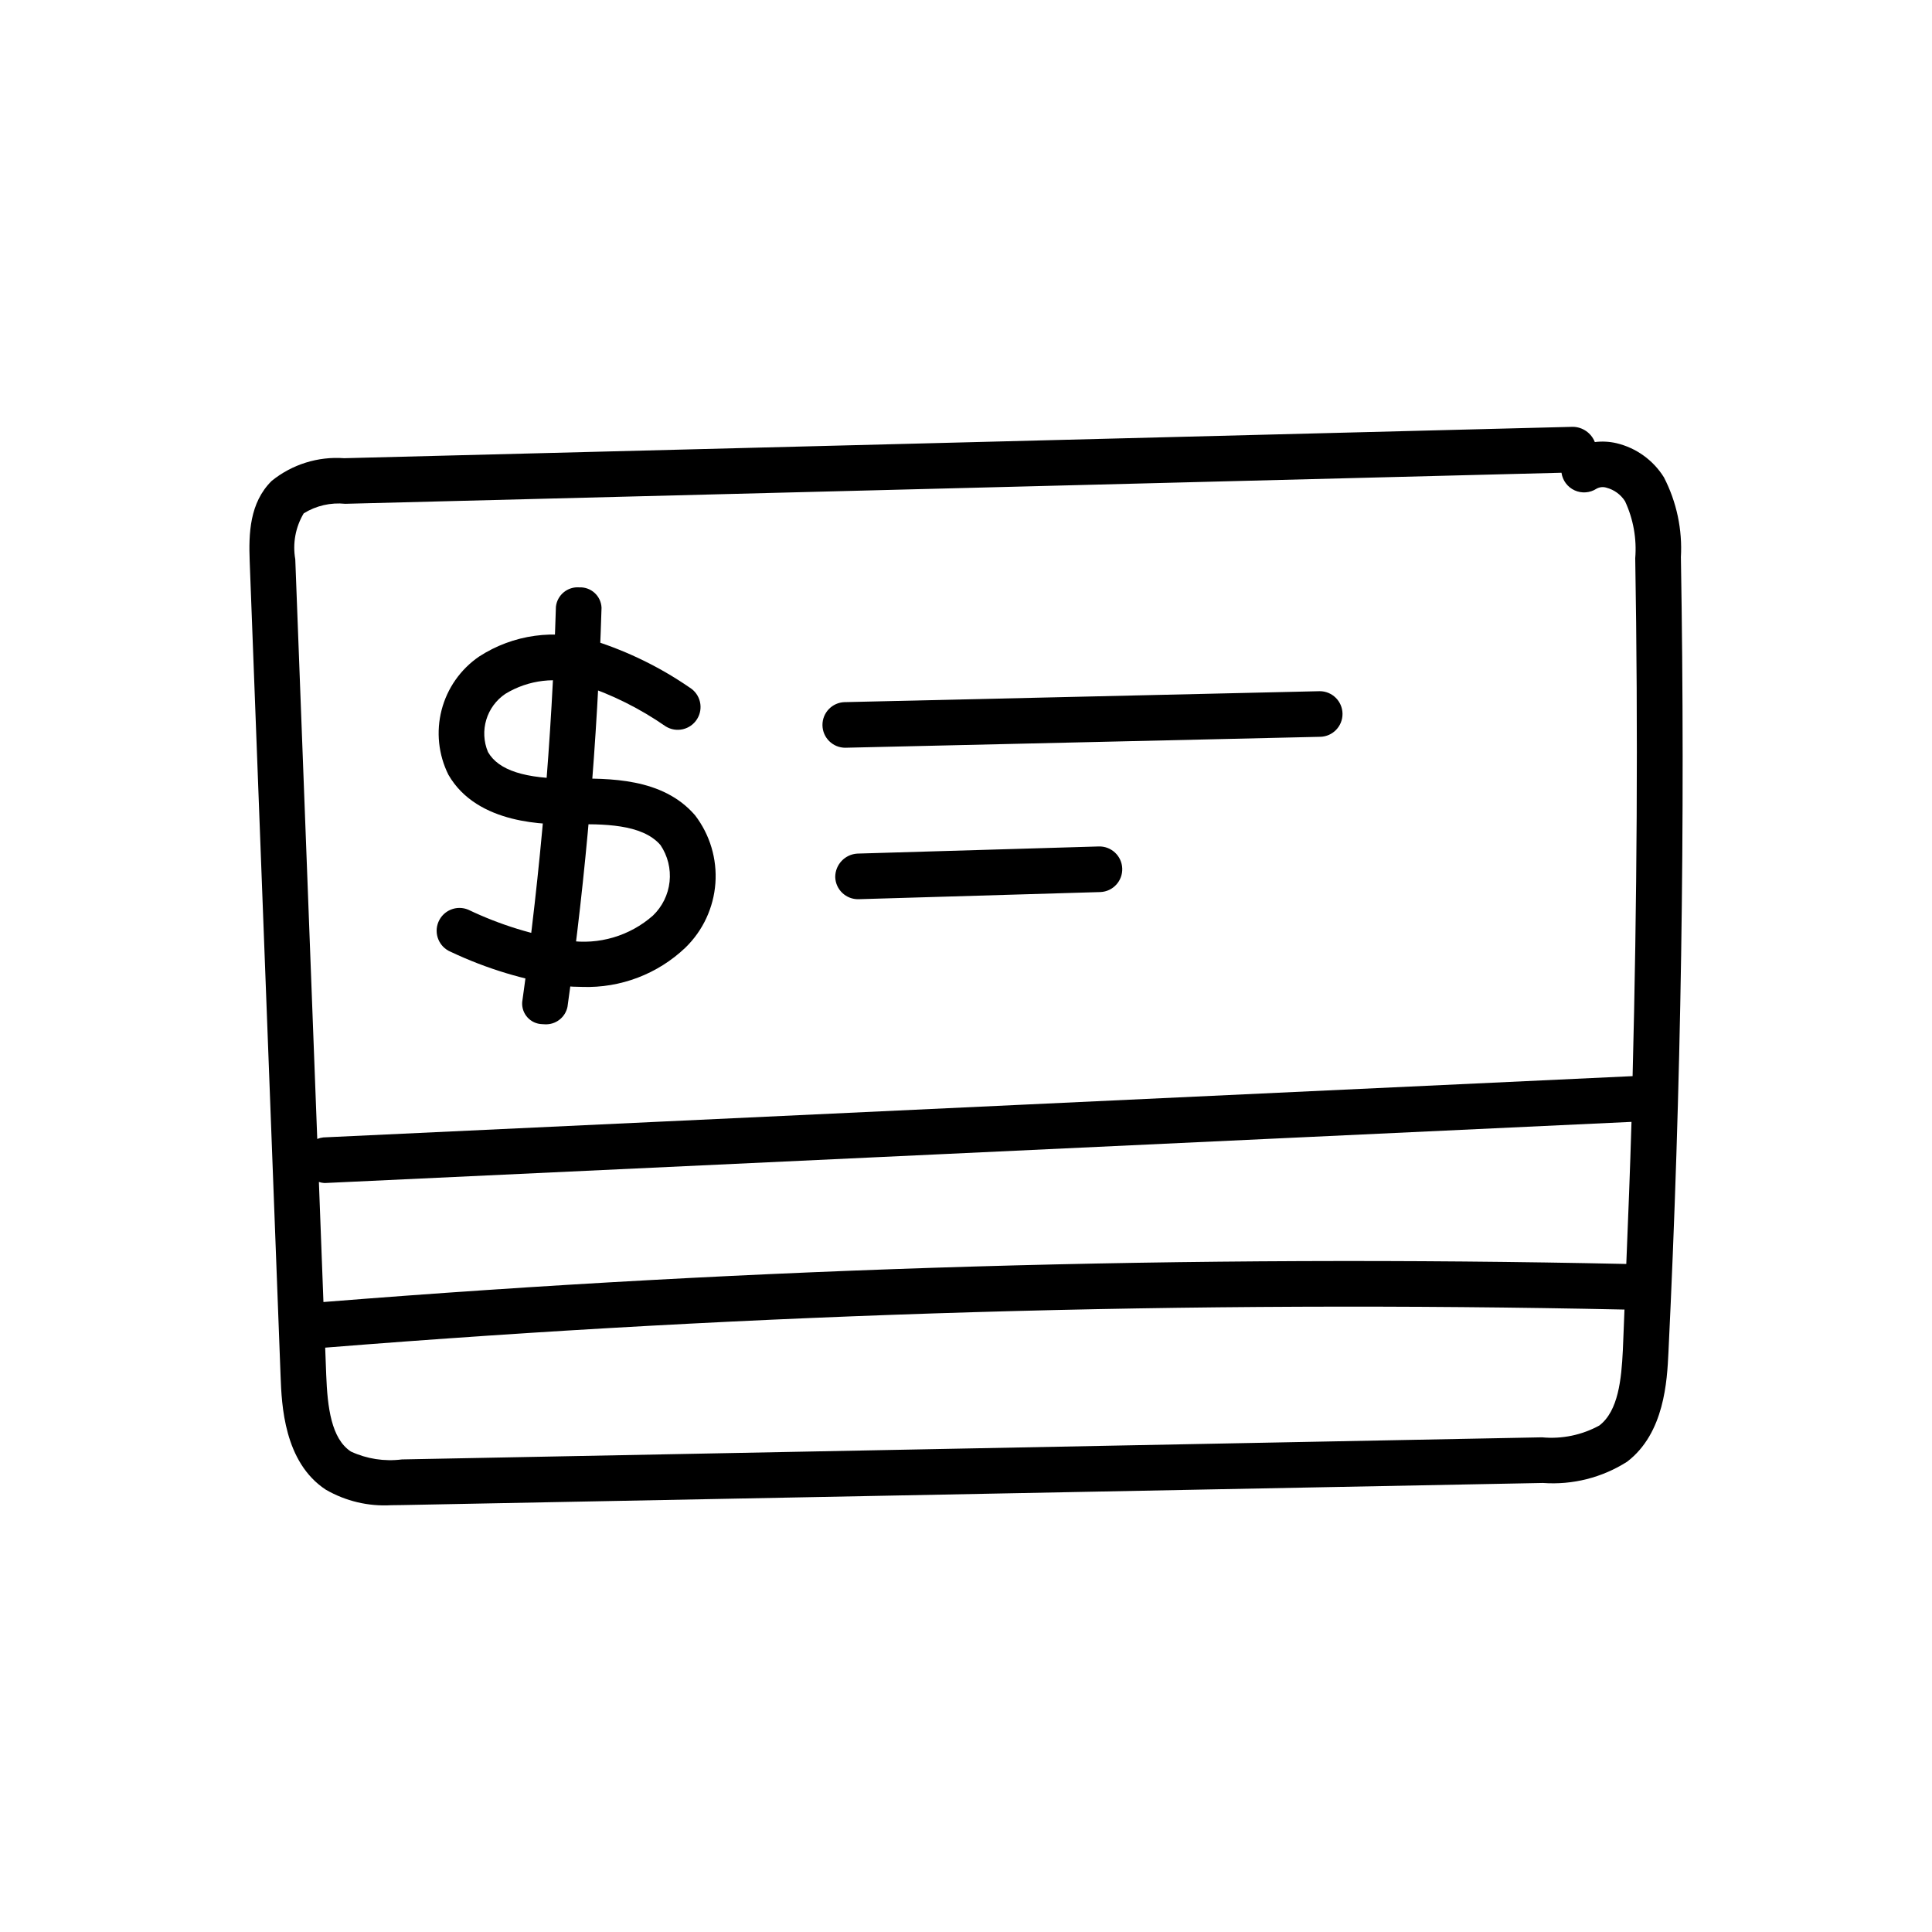
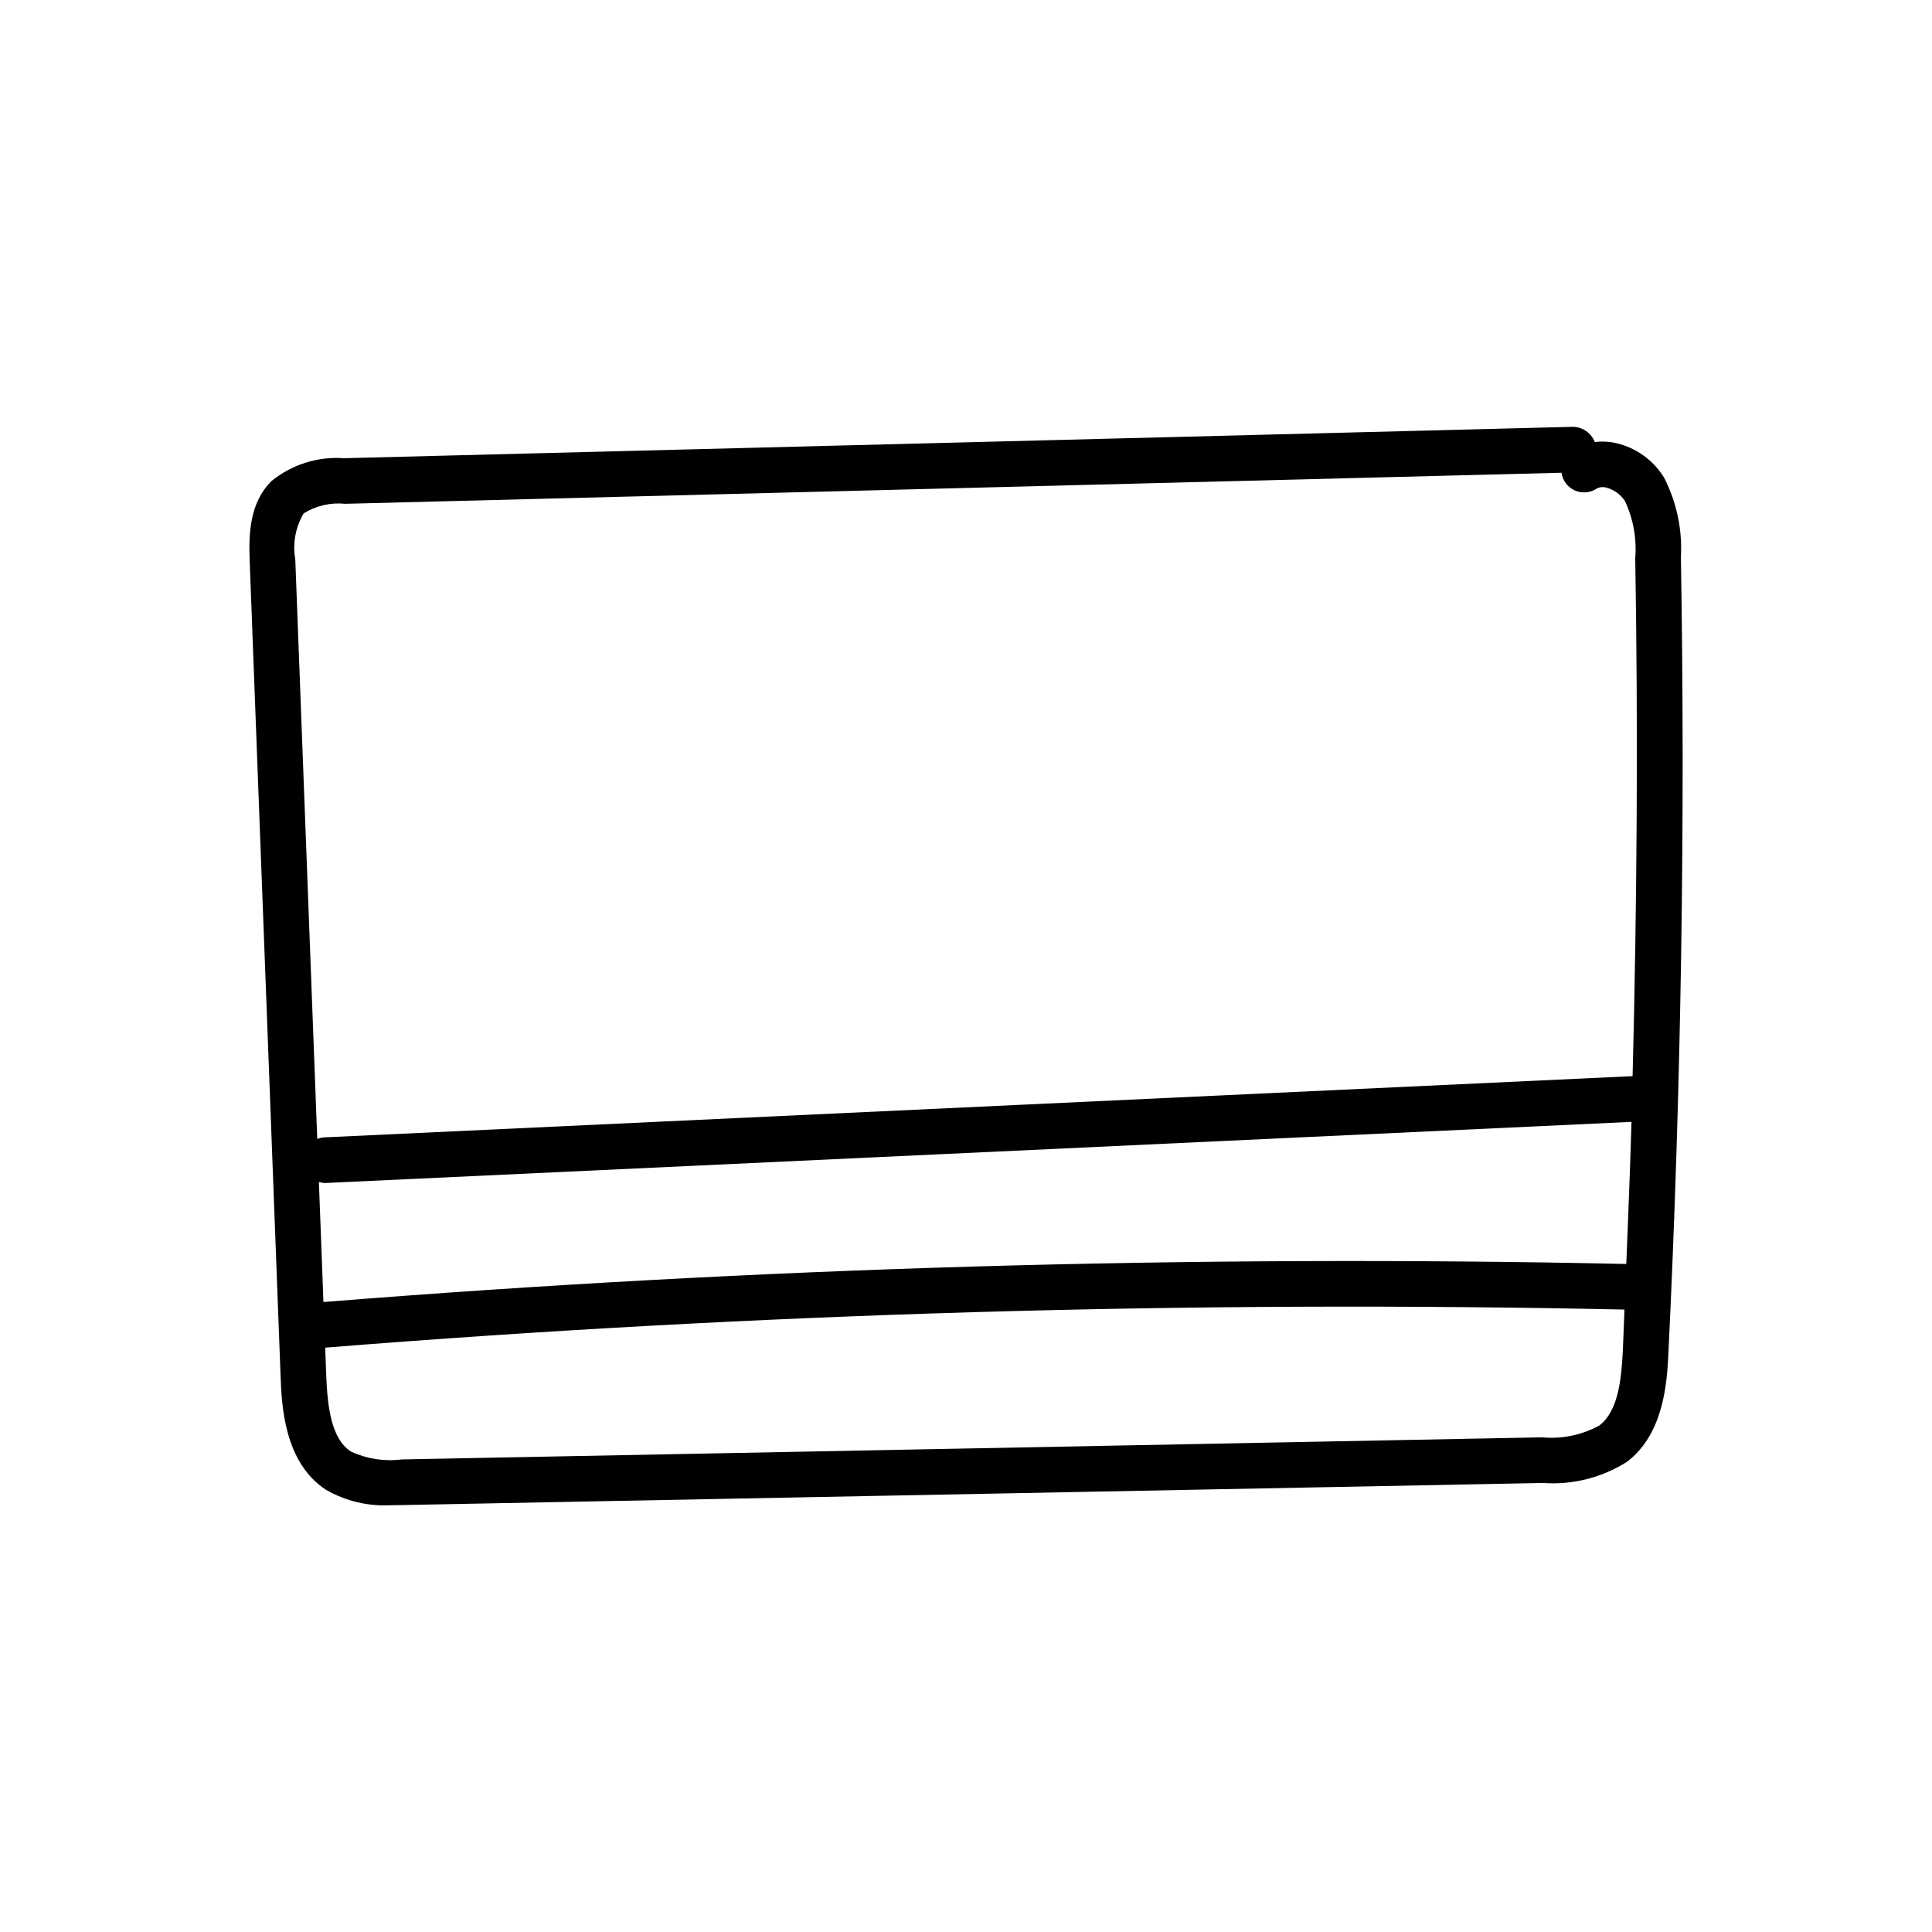
<svg xmlns="http://www.w3.org/2000/svg" fill="#000000" width="800px" height="800px" version="1.1" viewBox="144 144 512 512">
  <g>
-     <path d="m298.32 405.54c-1.621 0-3.266-0.082-4.934-0.242v-0.004c-10.379-1.516-20.473-4.57-29.953-9.059-3.082-1.285-4.535-4.824-3.25-7.906 1.289-3.082 4.828-4.539 7.91-3.25 8.379 4.008 17.301 6.762 26.48 8.18 8.098 1.215 16.32-1.207 22.465-6.625 2.481-2.379 4.039-5.559 4.406-8.973 0.363-3.418-0.488-6.856-2.406-9.703-4.914-5.703-15.352-5.59-23.77-5.519-6.109 0.082-24.766 0.246-32.441-13.133-2.644-5.312-3.281-11.406-1.797-17.156 1.488-5.746 5-10.766 9.895-14.133 9.047-5.891 20.254-7.434 30.559-4.211 9.008 2.879 17.543 7.066 25.328 12.434 2.828 1.77 3.688 5.492 1.922 8.32-1.762 2.828-5.484 3.699-8.316 1.941-6.789-4.719-14.227-8.43-22.078-11.02-6.82-2.219-14.266-1.348-20.391 2.379-5.031 3.375-6.973 9.84-4.629 15.43 2.789 4.867 9.855 7.113 21.836 7.059 10.32-0.109 24.469-0.246 33.047 9.715 3.934 5.141 5.848 11.547 5.383 18.004-0.469 6.457-3.285 12.52-7.918 17.039-7.348 7.008-17.199 10.766-27.348 10.434z" />
-     <path d="m288.39 415.45c-0.246 0-0.492-0.012-0.738-0.039-1.484-0.047-2.887-0.699-3.879-1.801-0.992-1.105-1.496-2.562-1.387-4.047 4.887-34.742 7.871-69.723 8.938-104.79 0.352-3.098 3.098-5.359 6.203-5.113 3.113-0.137 5.746 2.273 5.887 5.387-1.078 35.398-4.094 70.719-9.027 105.79-0.59 2.805-3.133 4.762-5.996 4.613z" />
-     <path d="m368 342.16 0.145-0.004 125.73-2.898v0.004c3.309-0.078 5.941-2.801 5.906-6.113-0.039-3.309-2.727-5.973-6.039-5.977l-0.145 0.004-125.73 2.898v-0.004c-3.309 0.078-5.941 2.801-5.906 6.113 0.039 3.309 2.731 5.973 6.039 5.977z" />
-     <path d="m435.18 368.32-63.969 1.891c-3.297 0.188-5.871 2.922-5.867 6.223 0.102 3.34 2.887 5.961 6.223 5.863l63.969-1.891 0.117-0.004c3.312-0.156 5.879-2.957 5.75-6.273s-2.906-5.906-6.223-5.809z" />
    <path d="m589.45 291.73c0.434-7.356-1.117-14.691-4.496-21.238-2.84-4.555-7.356-7.805-12.578-9.043-1.875-0.434-3.816-0.535-5.731-0.297-0.945-2.418-3.266-4.016-5.859-4.039l-325.59 8.316c-6.926-0.508-13.789 1.637-19.191 6.008-5.898 5.82-6.106 14.02-5.836 21.25l8.195 216.14c0.281 7.367 0.867 22.695 12.02 29.984l0.004-0.004c5.234 3.019 11.242 4.441 17.277 4.09 1.078 0 2.106-0.02 3.078-0.039l302.15-5.856c7.856 0.57 15.684-1.406 22.324-5.641 9.898-7.578 10.574-21.457 10.934-28.914 3.383-69.84 4.496-140.73 3.305-210.71zm-360.94 165.5c0.469 0.156 0.957 0.254 1.449 0.285 0.094 0 0.191-0.004 0.285-0.008l346.12-16.199c-0.371 12.582-0.863 25.117-1.379 37.652v0.004c-115.19-2.465-230.43 0.902-345.27 10.086zm-4.016-177.19c3.289-2.035 7.16-2.922 11.008-2.527l322.31-8.23c0.285 2.043 1.594 3.805 3.473 4.664 1.875 0.859 4.062 0.699 5.797-0.422 0.797-0.453 1.746-0.559 2.625-0.285 2.039 0.531 3.805 1.812 4.941 3.586 2.195 4.715 3.129 9.922 2.707 15.105 0.777 45.551 0.473 91.477-0.699 137.26l-346.97 16.238c-0.555 0.059-1.094 0.195-1.609 0.406l-5.824-153.61c-0.742-4.199 0.055-8.527 2.242-12.188zm343.37 241.72c-4.637 2.551-9.938 3.648-15.207 3.148l-302.15 5.856c-4.609 0.59-9.293-0.133-13.508-2.086-5.207-3.398-6.223-11.773-6.547-20.316l-0.273-7.219h-0.004c114.53-9.176 229.46-12.547 344.33-10.094-0.16 3.598-0.262 7.219-0.434 10.812-0.375 7.609-1.188 16.051-6.211 19.898z" />
  </g>
</svg>